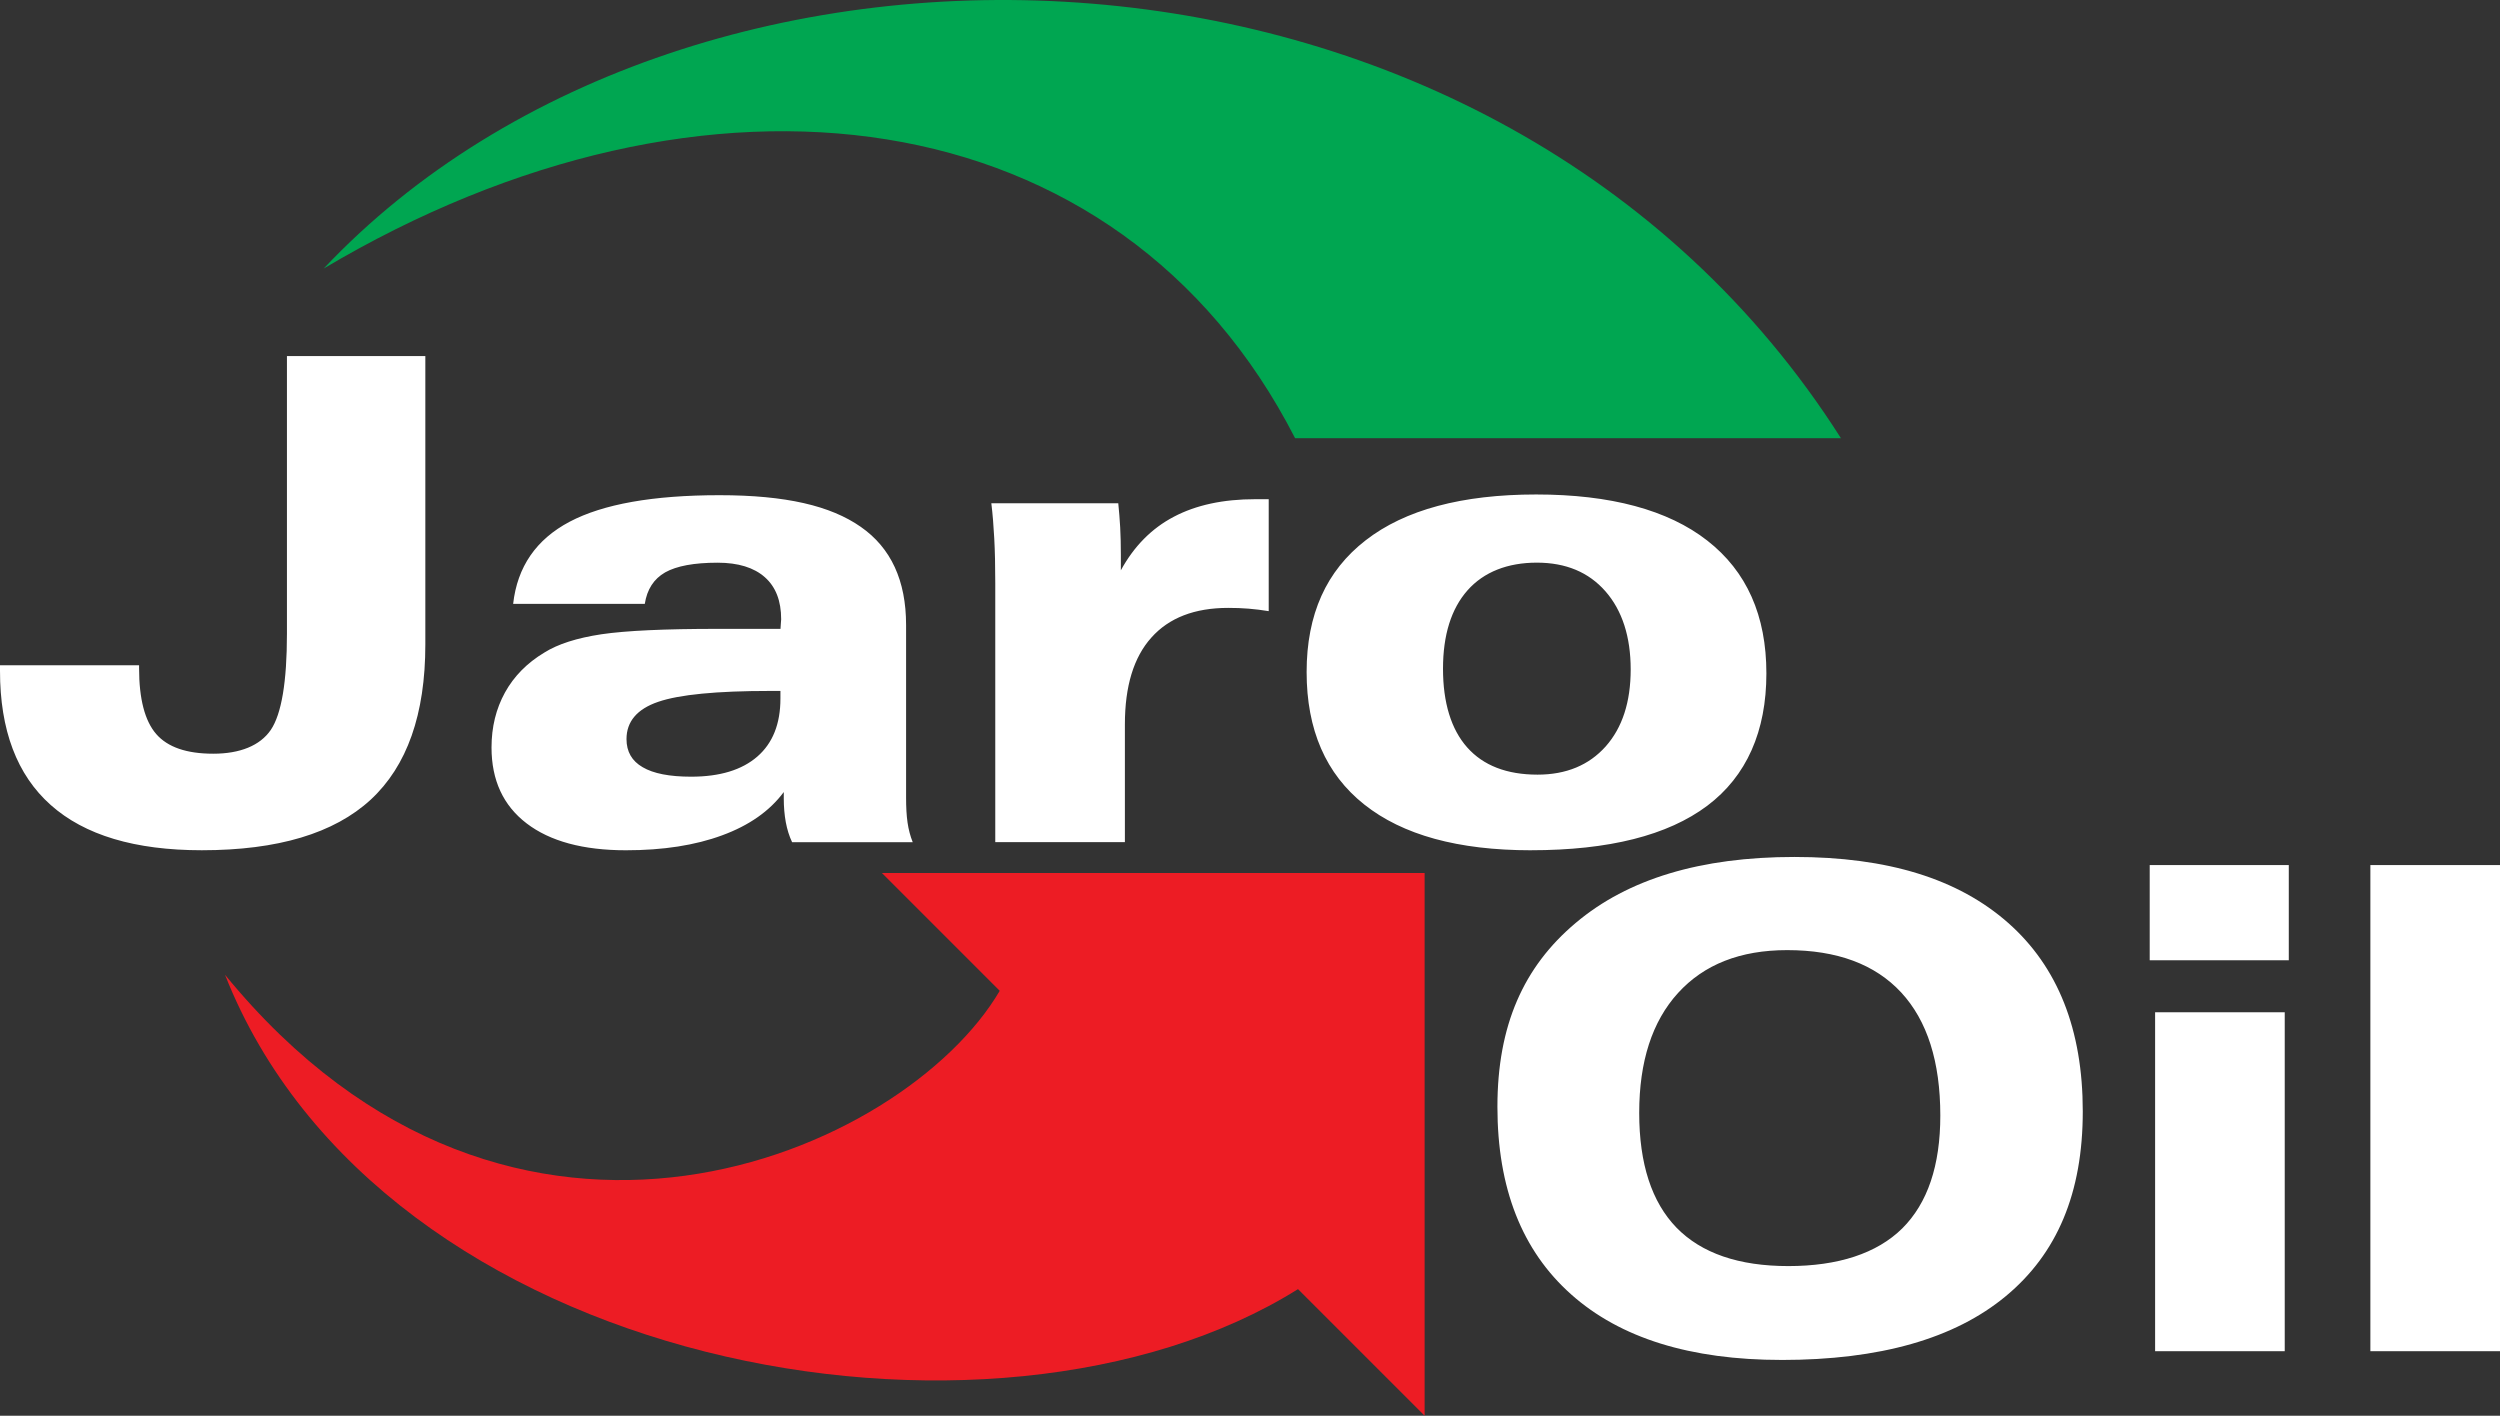
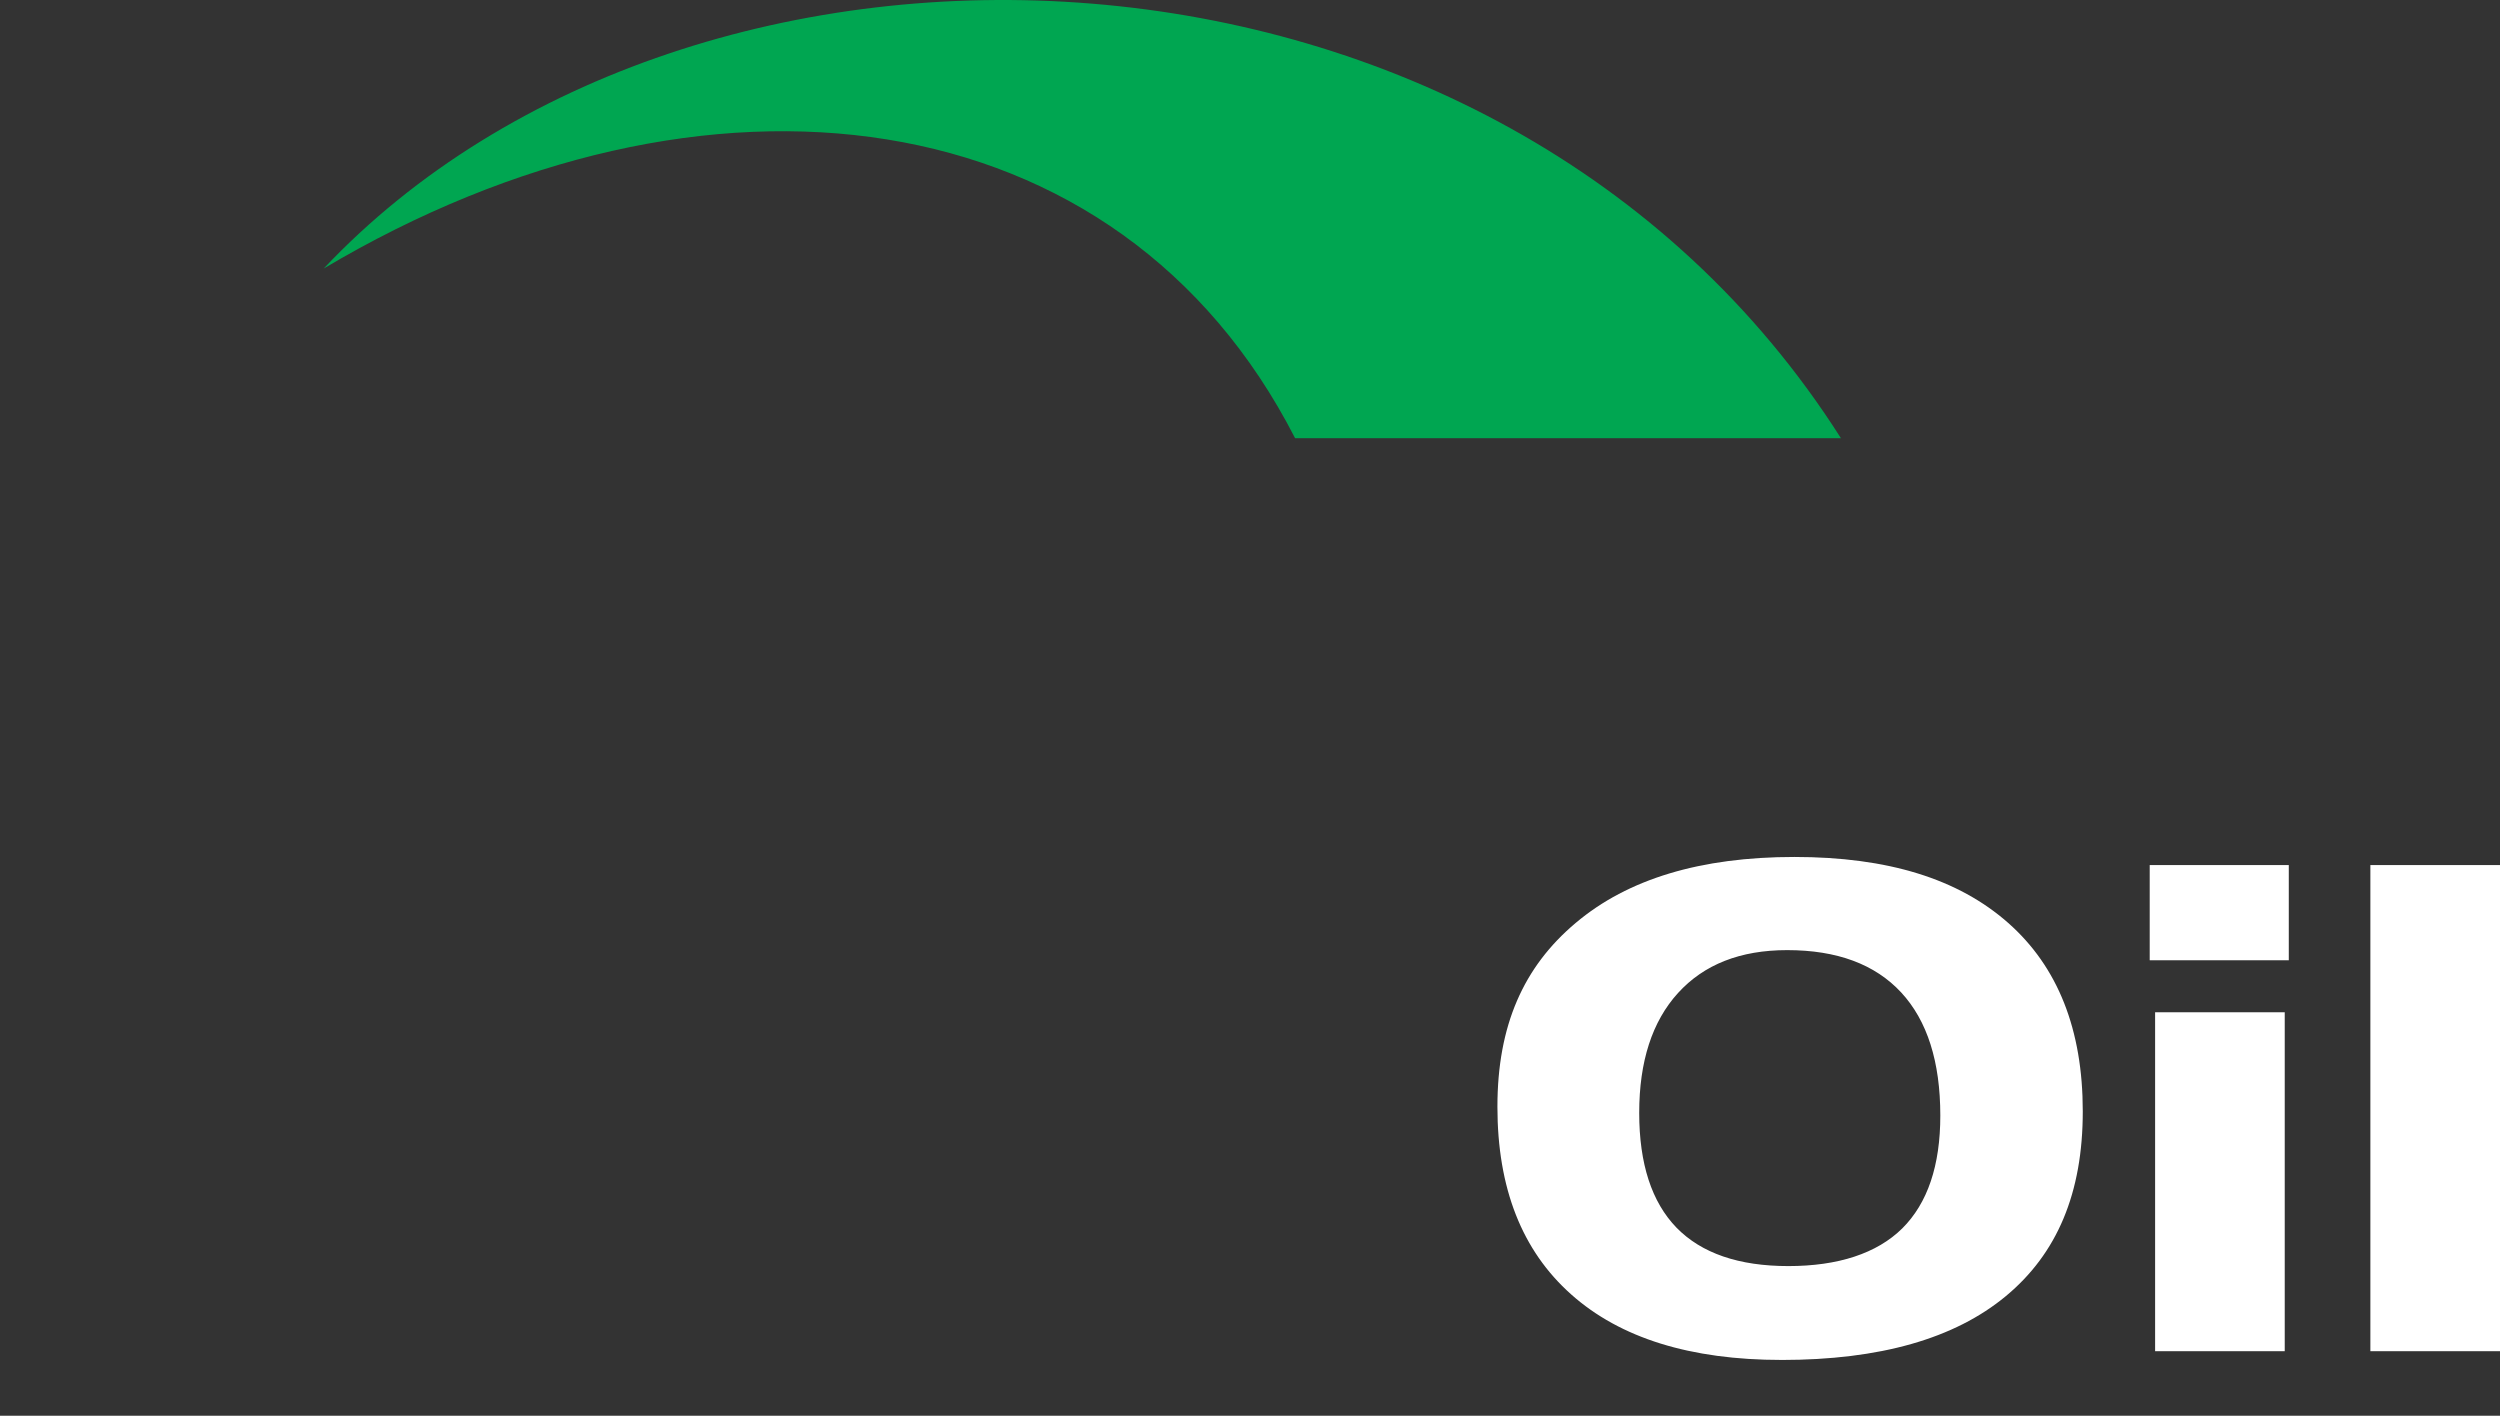
<svg xmlns="http://www.w3.org/2000/svg" id="cdr_x5F_layer2" version="1.1" viewBox="0 0 1200 679.56">
  <rect x="0" y="0" width="1200" height="679.56" fill="#333333" stroke="none" />
  <defs>
    <style>
      .st0 {
        fill: #00a651;
      }

      .st0, .st1, .st2 {
        fill-rule: evenodd;
      }

      .st1 {
        fill: #fff;
      }

      .st2 {
        fill: #ed1c24;
      }
    </style>
  </defs>
  <path class="st0" d="M621.64,210.32h262C718.61-49.27,332.76-59.13,155.37,128.9c183.55-109.04,381.9-83.39,466.27,81.42h0Z" />
-   <path class="st2" d="M479.86,475.61c-45.56,77.72-233.58,161.51-371.86-7.73,74.72,189.49,368.38,242.64,515.04,150.9l60.78,60.78v-260.53h-260.52l56.57,56.57h0Z" />
-   <path class="st1" d="M66.76,319.33v1.41c0,14.74,2.75,25.27,8.21,31.59,5.51,6.32,14.59,9.45,27.38,9.45s22.47-3.84,27.65-11.45c5.13-7.62,7.73-23.01,7.73-46.18v-133.25h66.43v138.44c0,33.54-8.75,58.33-26.25,74.53-17.56,16.15-44.56,24.25-81.07,24.25-32.09,0-56.23-7.24-72.48-21.71C8.1,371.94,0,350.44,0,322.03v-2.7h66.76ZM374.62,331.65h-4.92c-25.71,0-43.64,1.73-53.8,5.24-10.1,3.46-15.18,9.45-15.18,17.88,0,6,2.59,10.53,7.78,13.5,5.13,3.03,12.9,4.54,23.22,4.54,13.83,0,24.42-3.24,31.81-9.67,7.4-6.43,11.08-15.71,11.08-27.87v-3.62h.01ZM376.19,380.21c-6.75,9.07-16.58,15.99-29.54,20.74-12.97,4.8-28.36,7.18-46.18,7.18-20.58,0-36.46-4.32-47.69-12.9-11.24-8.59-16.85-20.74-16.85-36.46,0-9.78,2.16-18.58,6.48-26.41,4.32-7.78,10.59-14.15,18.86-19.12,6.53-4.11,15.66-7.02,27.44-8.8,11.72-1.73,30.3-2.59,55.74-2.59h30.19c0-.65.05-1.45.16-2.43.11-1.03.16-1.73.16-2.16,0-8.86-2.59-15.56-7.83-20.2s-12.8-6.97-22.68-6.97c-11.29,0-19.67,1.57-25.17,4.65-5.45,3.13-8.7,8.15-9.78,15.12h-63.19c2-17.83,11.07-30.95,27.11-39.43,16.09-8.48,40.07-12.74,71.94-12.74s53.32,5.07,67.79,15.18c14.53,10.1,21.77,25.82,21.77,47.1v82.96c0,4.54.21,8.48.7,11.88.49,3.35,1.3,6.48,2.49,9.45h-57.9c-1.41-2.98-2.38-6.16-3.03-9.62-.64-3.51-.97-7.29-.97-11.4v-3.02h-.02ZM608.98,293.35c-3.24-.54-6.48-.92-9.62-1.19-3.18-.27-6.43-.37-9.83-.37-16.09,0-28.41,4.75-36.88,14.26-8.48,9.45-12.7,23.33-12.7,41.59v56.6h-62.22v-124.34c0-8.37-.16-15.5-.49-21.49-.32-5.94-.75-11.56-1.4-16.85h60.93c.37,3.67.7,7.56.92,11.56.21,4.05.32,8.43.32,13.18v7.45c6.32-11.56,14.8-20.14,25.44-25.71,10.64-5.61,23.66-8.42,39.05-8.42h6.48v53.74h0ZM734.83,408.13c-34.95,0-61.58-7.34-80-21.98-18.42-14.63-27.65-35.86-27.65-63.57s9.45-48.61,28.36-63.25c18.85-14.63,46.18-21.98,81.82-21.98s63.31,7.4,82.15,22.14c18.91,14.75,28.36,35.97,28.36,63.73s-9.45,49.32-28.41,63.57c-18.95,14.2-47.15,21.33-84.63,21.33h0ZM738.01,371.83c13.78,0,24.68-4.54,32.73-13.55,7.99-9.02,11.99-21.33,11.99-36.95s-4.05-28.3-12.1-37.48c-8.05-9.19-19.01-13.78-32.95-13.78s-25.44,4.43-33.27,13.29c-7.83,8.86-11.77,21.44-11.77,37.65s3.89,29.06,11.61,37.75c7.73,8.7,19.01,13.07,33.76,13.07h0Z" />
-   <path class="st1" d="M786.82,534.16c0,24.47,5.99,42.84,17.93,55.15,11.99,12.26,29.87,18.41,53.68,18.41s42.45-6.04,54.66-18.09c12.15-12.1,18.26-30.14,18.26-54.17,0-25.82-6.26-45.54-18.79-59.09-12.59-13.55-30.79-20.31-54.72-20.31-22.47,0-39.91,6.86-52.39,20.58-12.43,13.66-18.63,32.89-18.63,57.52h0ZM855.14,652.77c-43.75,0-77.46-10.48-101-31.48-23.61-21.01-35.38-50.99-35.38-90.04s12.53-67.19,37.59-88.26c25.01-21.12,60.01-31.65,104.95-31.65s78.7,10.53,102.62,31.65c23.87,21.07,35.81,51.26,35.81,90.48s-12.32,68.27-36.95,88.69c-24.62,20.42-60.49,30.62-107.64,30.62h0ZM1031.86,460.93v-45.7h66.76v45.7h-66.76ZM1034.45,648.57v-162.69h62.22v162.69h-62.22ZM1137.78,648.57v-233.33h62.22v233.33h-62.22Z" />
+   <path class="st1" d="M786.82,534.16c0,24.47,5.99,42.84,17.93,55.15,11.99,12.26,29.87,18.41,53.68,18.41s42.45-6.04,54.66-18.09c12.15-12.1,18.26-30.14,18.26-54.17,0-25.82-6.26-45.54-18.79-59.09-12.59-13.55-30.79-20.31-54.72-20.31-22.47,0-39.91,6.86-52.39,20.58-12.43,13.66-18.63,32.89-18.63,57.52h0ZM855.14,652.77c-43.75,0-77.46-10.48-101-31.48-23.61-21.01-35.38-50.99-35.38-90.04s12.53-67.19,37.59-88.26c25.01-21.12,60.01-31.65,104.95-31.65s78.7,10.53,102.62,31.65c23.87,21.07,35.81,51.26,35.81,90.48s-12.32,68.27-36.95,88.69c-24.62,20.42-60.49,30.62-107.64,30.62h0ZM1031.86,460.93v-45.7h66.76v45.7h-66.76ZM1034.45,648.57v-162.69h62.22v162.69h-62.22ZM1137.78,648.57v-233.33h62.22v233.33Z" />
</svg>